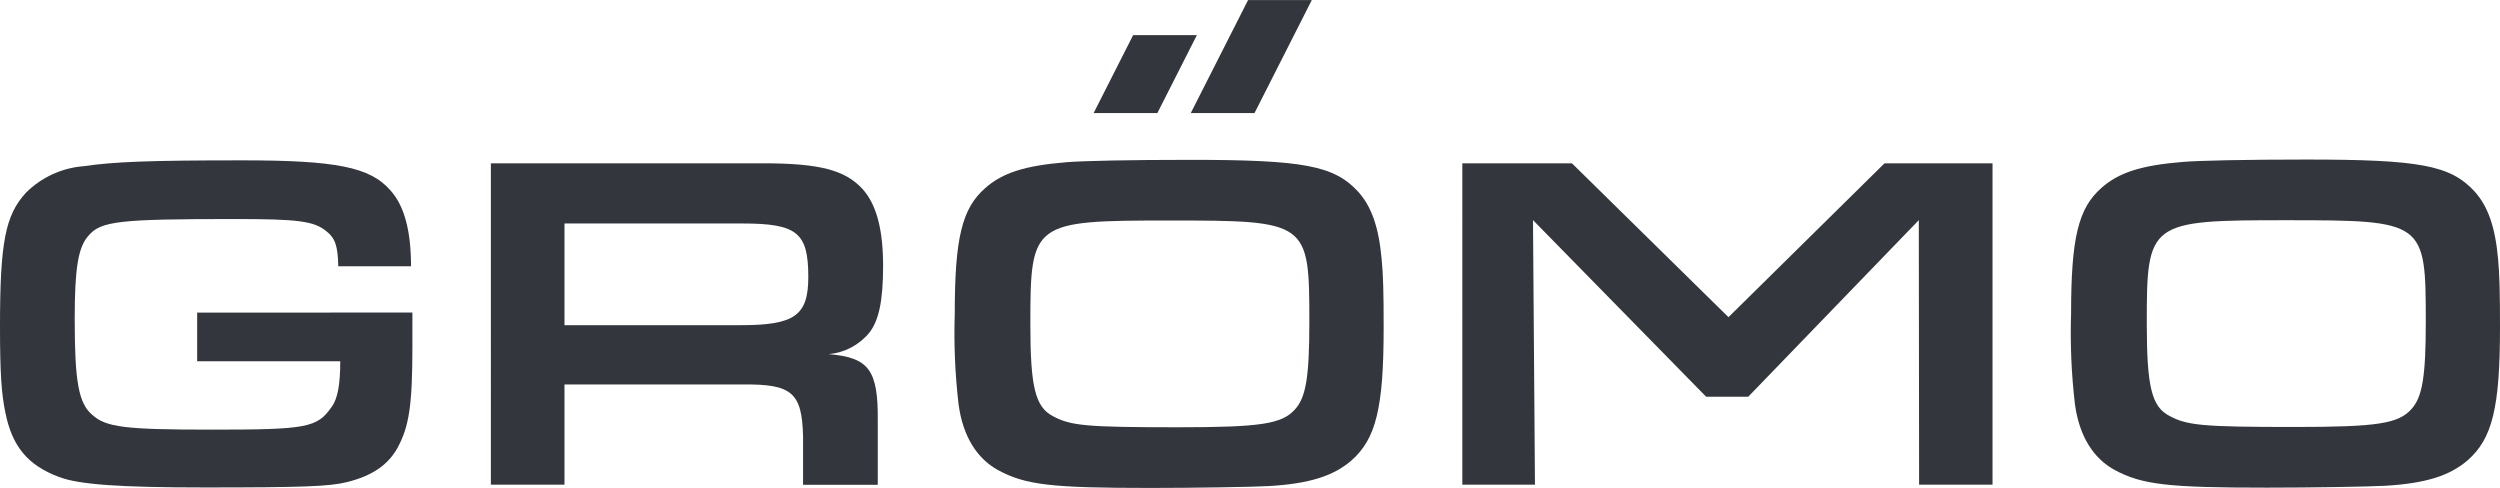
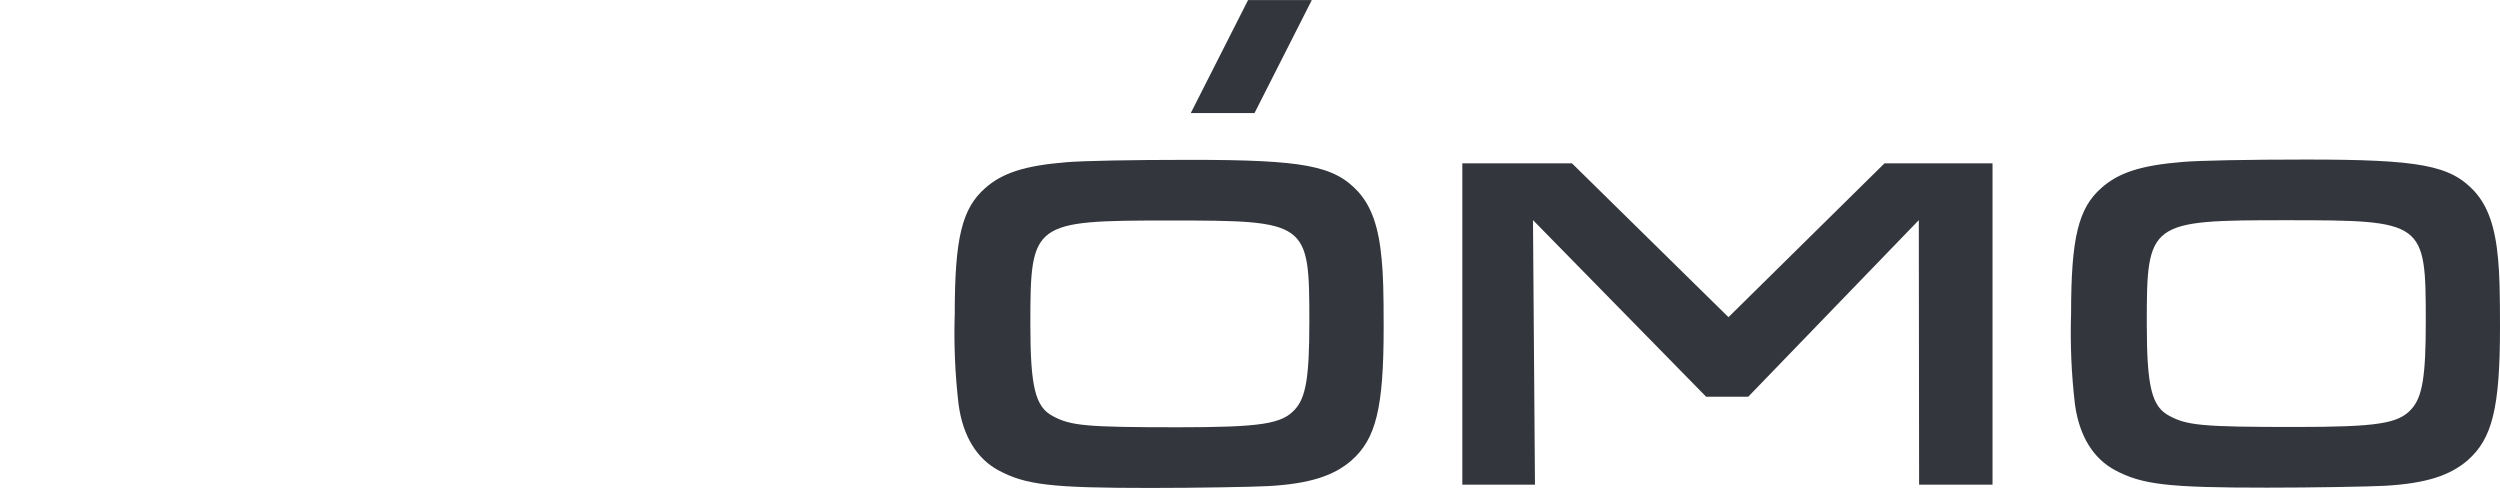
<svg xmlns="http://www.w3.org/2000/svg" version="1.1" id="Ebene_1" x="0px" y="0px" viewBox="0 0 252.97 49.38" style="enable-background:new 0 0 252.97 49.38;" xml:space="preserve">
  <style type="text/css">
	.st0{fill:#33363C;}
</style>
  <g id="Gruppe_927" transform="translate(-145 -244.276)">
-     <path id="Pfad_713" class="st0" d="M164.95,275.91v4.92h14.48c0,2.24-0.24,3.8-0.88,4.63c-1.46,2.1-2.49,2.29-12.14,2.29   c-8.83,0-10.68-0.24-12.09-1.51c-1.37-1.17-1.76-3.36-1.76-9.7c0-5.07,0.34-7.22,1.37-8.39c1.26-1.51,3.07-1.71,14.82-1.71   c6.34,0,8,0.19,9.26,1.22c0.93,0.73,1.17,1.51,1.22,3.56h7.36c0-3.61-0.68-6.14-2.1-7.7c-2.05-2.34-5.46-3.02-14.97-3.02   c-9.56,0-13.02,0.15-16.04,0.59c-2.21,0.17-4.28,1.12-5.85,2.68c-2.1,2.29-2.63,5.02-2.63,13.6c0,4.63,0.15,6.78,0.54,8.63   c0.68,3.46,2.29,5.36,5.41,6.53c2,0.78,6.19,1.07,14.82,1.07c9.8,0,12.58-0.1,14.33-0.54c2.54-0.63,4.14-1.71,5.12-3.46   c1.17-2.15,1.51-4.29,1.51-10.24v-3.46L164.95,275.91" />
-     <path id="Pfad_714" class="st0" d="M292.96,293.32h7.36l-0.2-26.77l17.52,17.87h4.26l17.26-17.87l0.03,26.77h7.43v-32.52h-10.93   l-15.79,15.57l-15.84-15.57h-11.09V293.32z" />
+     <path id="Pfad_714" class="st0" d="M292.96,293.32h7.36l-0.2-26.77l17.52,17.87h4.26l17.26-17.87l0.03,26.77h7.43v-32.52h-10.93   l-15.79,15.57l-15.84-15.57h-11.09V293.32" />
    <path id="Pfad_715" class="st0" d="M265.4,260.45c-5.95,0-10.83,0.1-12.48,0.24c-4.19,0.34-6.49,1.07-8.24,2.63   c-2.34,2.05-3.07,5.07-3.07,12.68c-0.1,3.08,0.03,6.16,0.39,9.22c0.44,3.22,1.86,5.46,4,6.63c2.78,1.51,5.46,1.8,15.41,1.8   c4.53,0,10.43-0.1,11.99-0.19c4.1-0.24,6.53-1.02,8.34-2.58c2.49-2.19,3.27-5.31,3.27-13.46c0-3.61-0.05-5.36-0.2-6.88   c-0.29-3.27-1.02-5.36-2.39-6.88C279.98,261.03,276.91,260.45,265.4,260.45L265.4,260.45z M263.35,266.59   c14.04,0,14.14,0.1,14.14,10.29c0,5.51-0.34,7.61-1.46,8.83c-1.32,1.46-3.41,1.8-11.8,1.8c-9.31,0-10.88-0.15-12.68-1.12   c-1.8-0.93-2.29-2.97-2.29-9.31C249.26,266.74,249.45,266.59,263.35,266.59L263.35,266.59z" />
-     <path id="Pfad_716" class="st0" d="M194.66,293.32h7.46v-10.14h18.09c4.92-0.05,5.95,0.83,6.05,5.27v4.88h7.56v-6.44   c0.05-5.17-0.88-6.44-4.97-6.78c1.6-0.14,3.07-0.91,4.1-2.15c0.97-1.22,1.41-3.22,1.41-6.78c0-3.71-0.68-6.24-2.1-7.8   c-1.76-1.9-4.34-2.58-10.04-2.58h-27.55V293.32z M202.12,277.18v-10.29h17.99c5.56,0,6.68,0.93,6.68,5.41   c0,3.9-1.37,4.88-6.83,4.88L202.12,277.18z" />
    <path id="Pfad_717" class="st0" d="M378.36,260.42c-5.95,0-10.83,0.1-12.48,0.24c-4.19,0.34-6.49,1.07-8.24,2.63   c-2.34,2.05-3.07,5.07-3.07,12.68c-0.1,3.08,0.03,6.16,0.39,9.22c0.44,3.22,1.86,5.46,4,6.63c2.78,1.51,5.46,1.8,15.41,1.8   c4.53,0,10.43-0.1,11.99-0.19c4.1-0.24,6.53-1.02,8.34-2.58c2.49-2.19,3.27-5.31,3.27-13.46c0-3.61-0.05-5.36-0.19-6.87   c-0.29-3.27-1.02-5.36-2.39-6.88C392.95,261,389.87,260.42,378.36,260.42L378.36,260.42z M376.32,266.56   c14.04,0,14.14,0.1,14.14,10.29c0,5.51-0.34,7.61-1.46,8.83c-1.32,1.46-3.41,1.8-11.8,1.8c-9.31,0-10.88-0.15-12.68-1.12   c-1.8-0.93-2.29-2.97-2.29-9.31C362.22,266.71,362.42,266.56,376.32,266.56L376.32,266.56z" />
    <path id="Pfad_718" class="st0" d="M271.29,244.28l-5.8,11.44h6.45l5.8-11.44L271.29,244.28z" />
-     <path id="Pfad_719" class="st0" d="M259.66,247.83l-4,7.89h6.45l4-7.89H259.66z" />
  </g>
</svg>